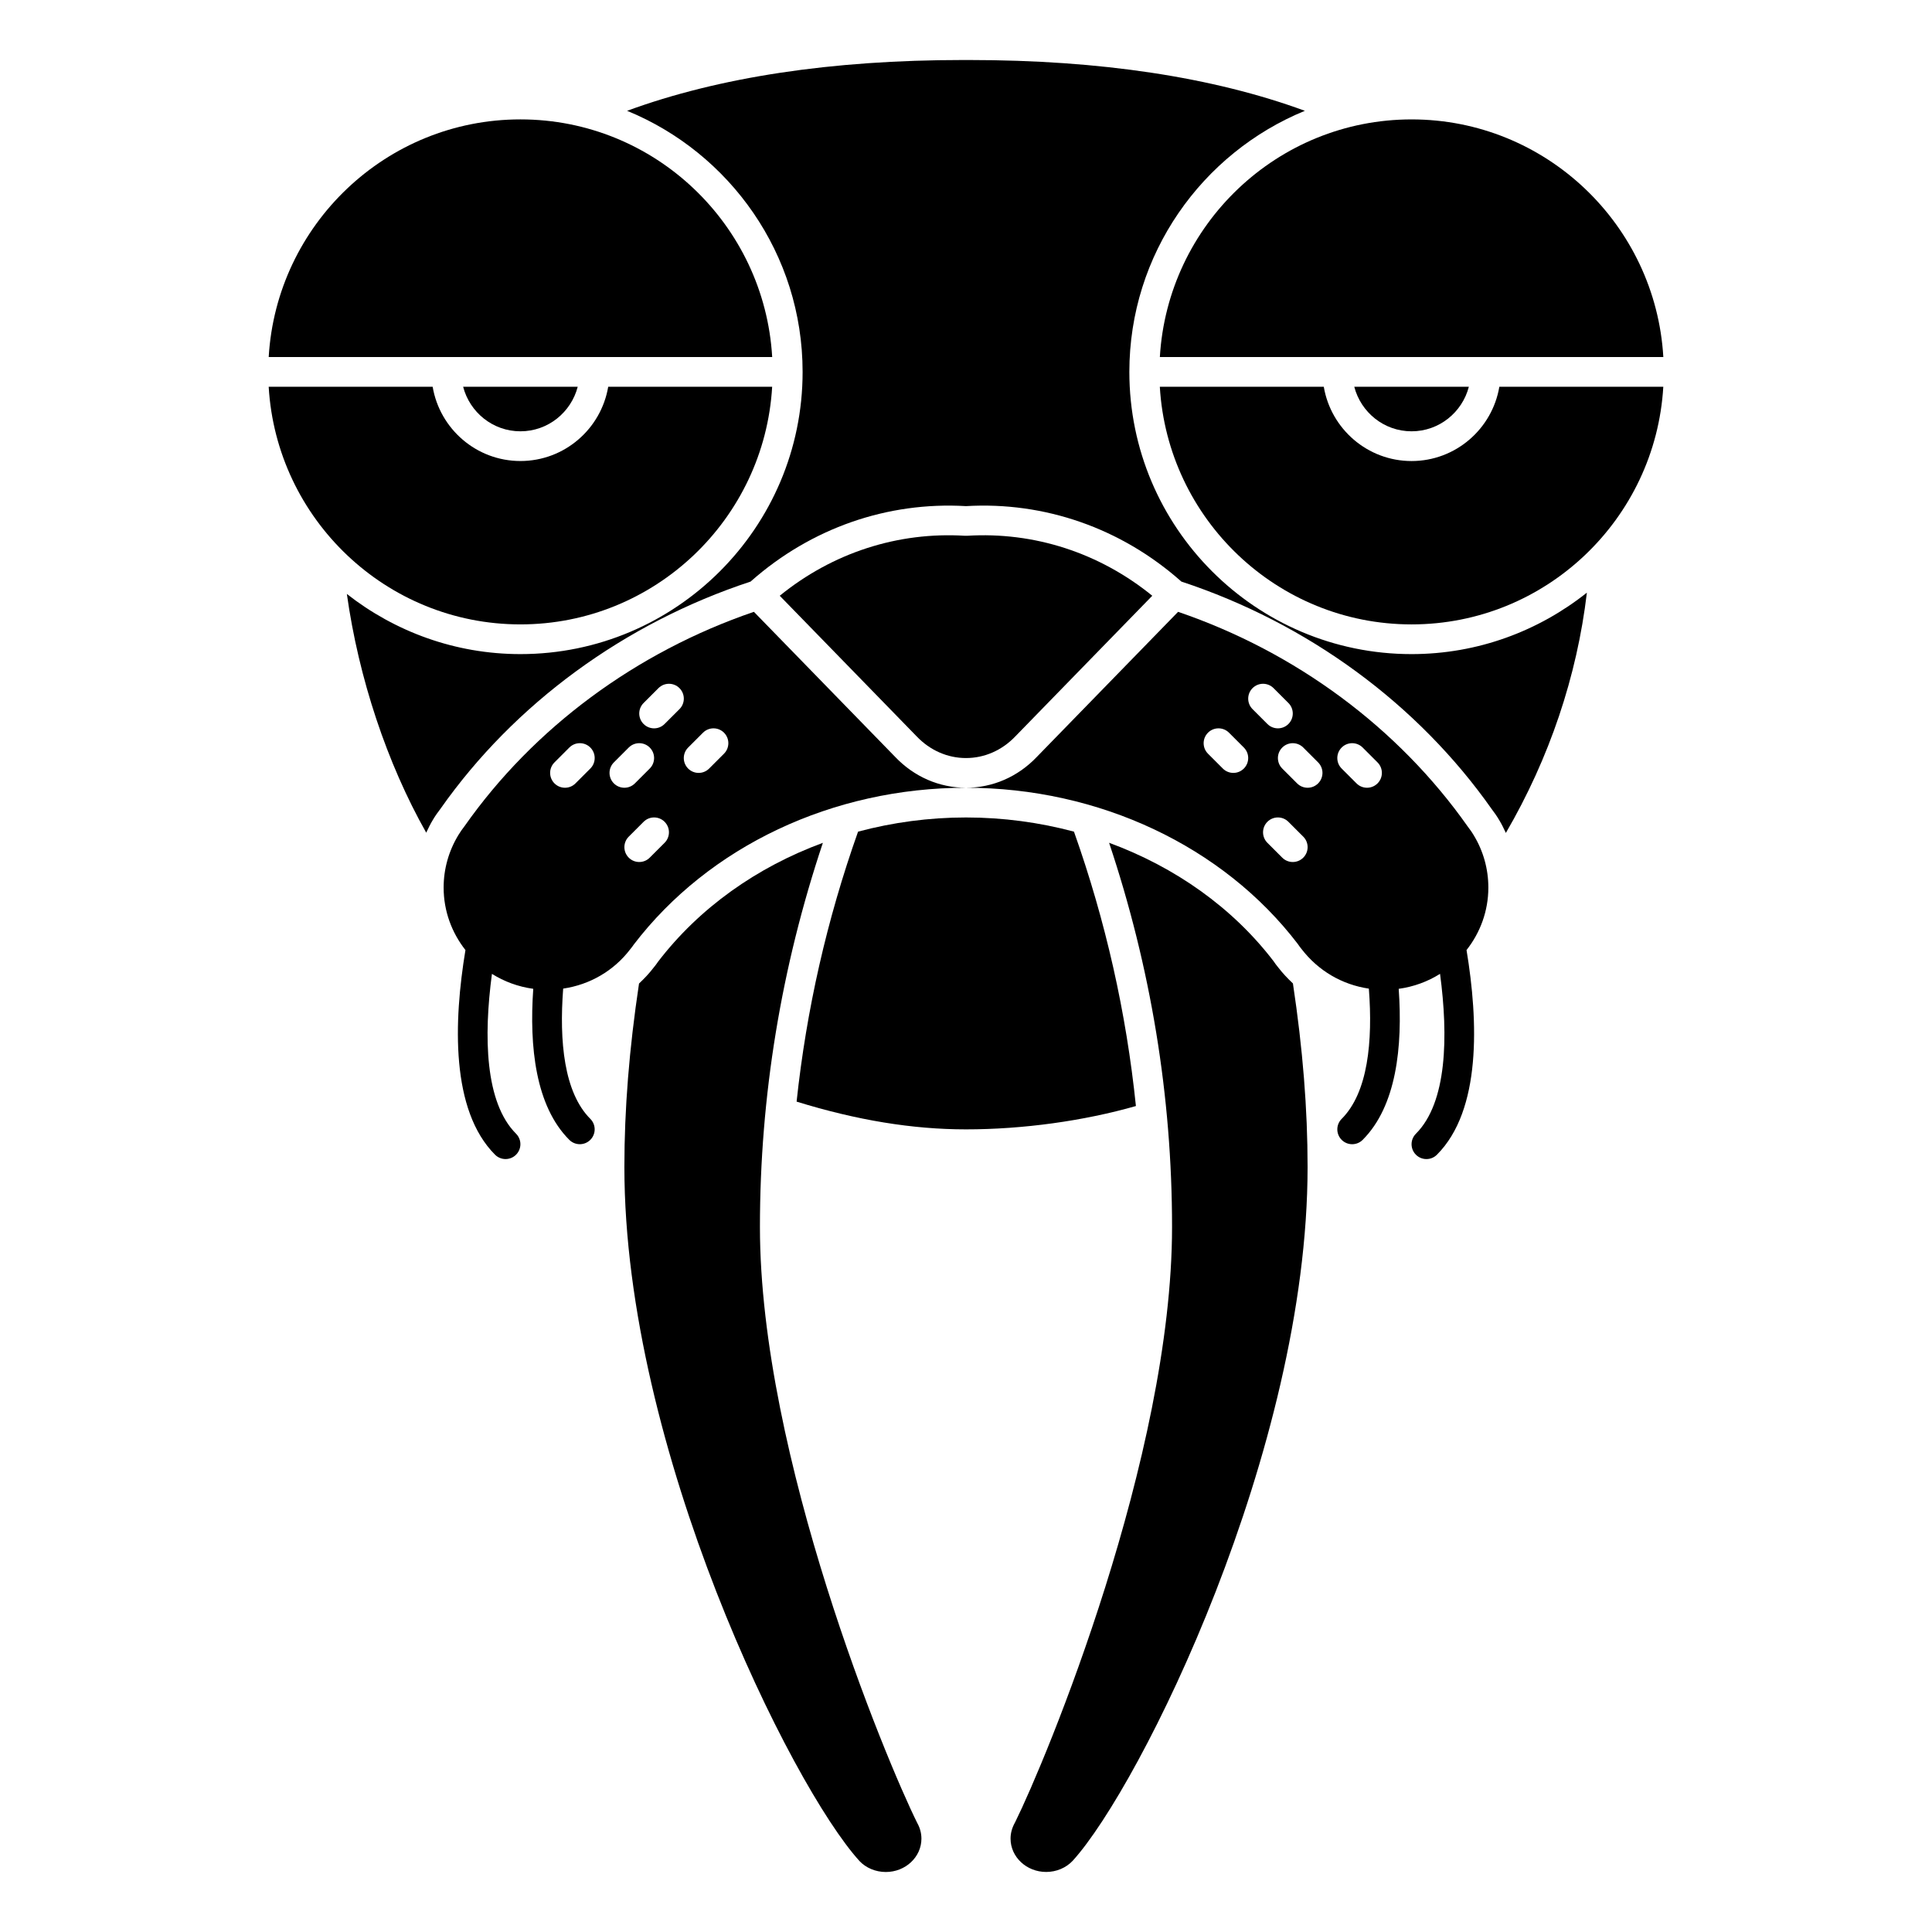
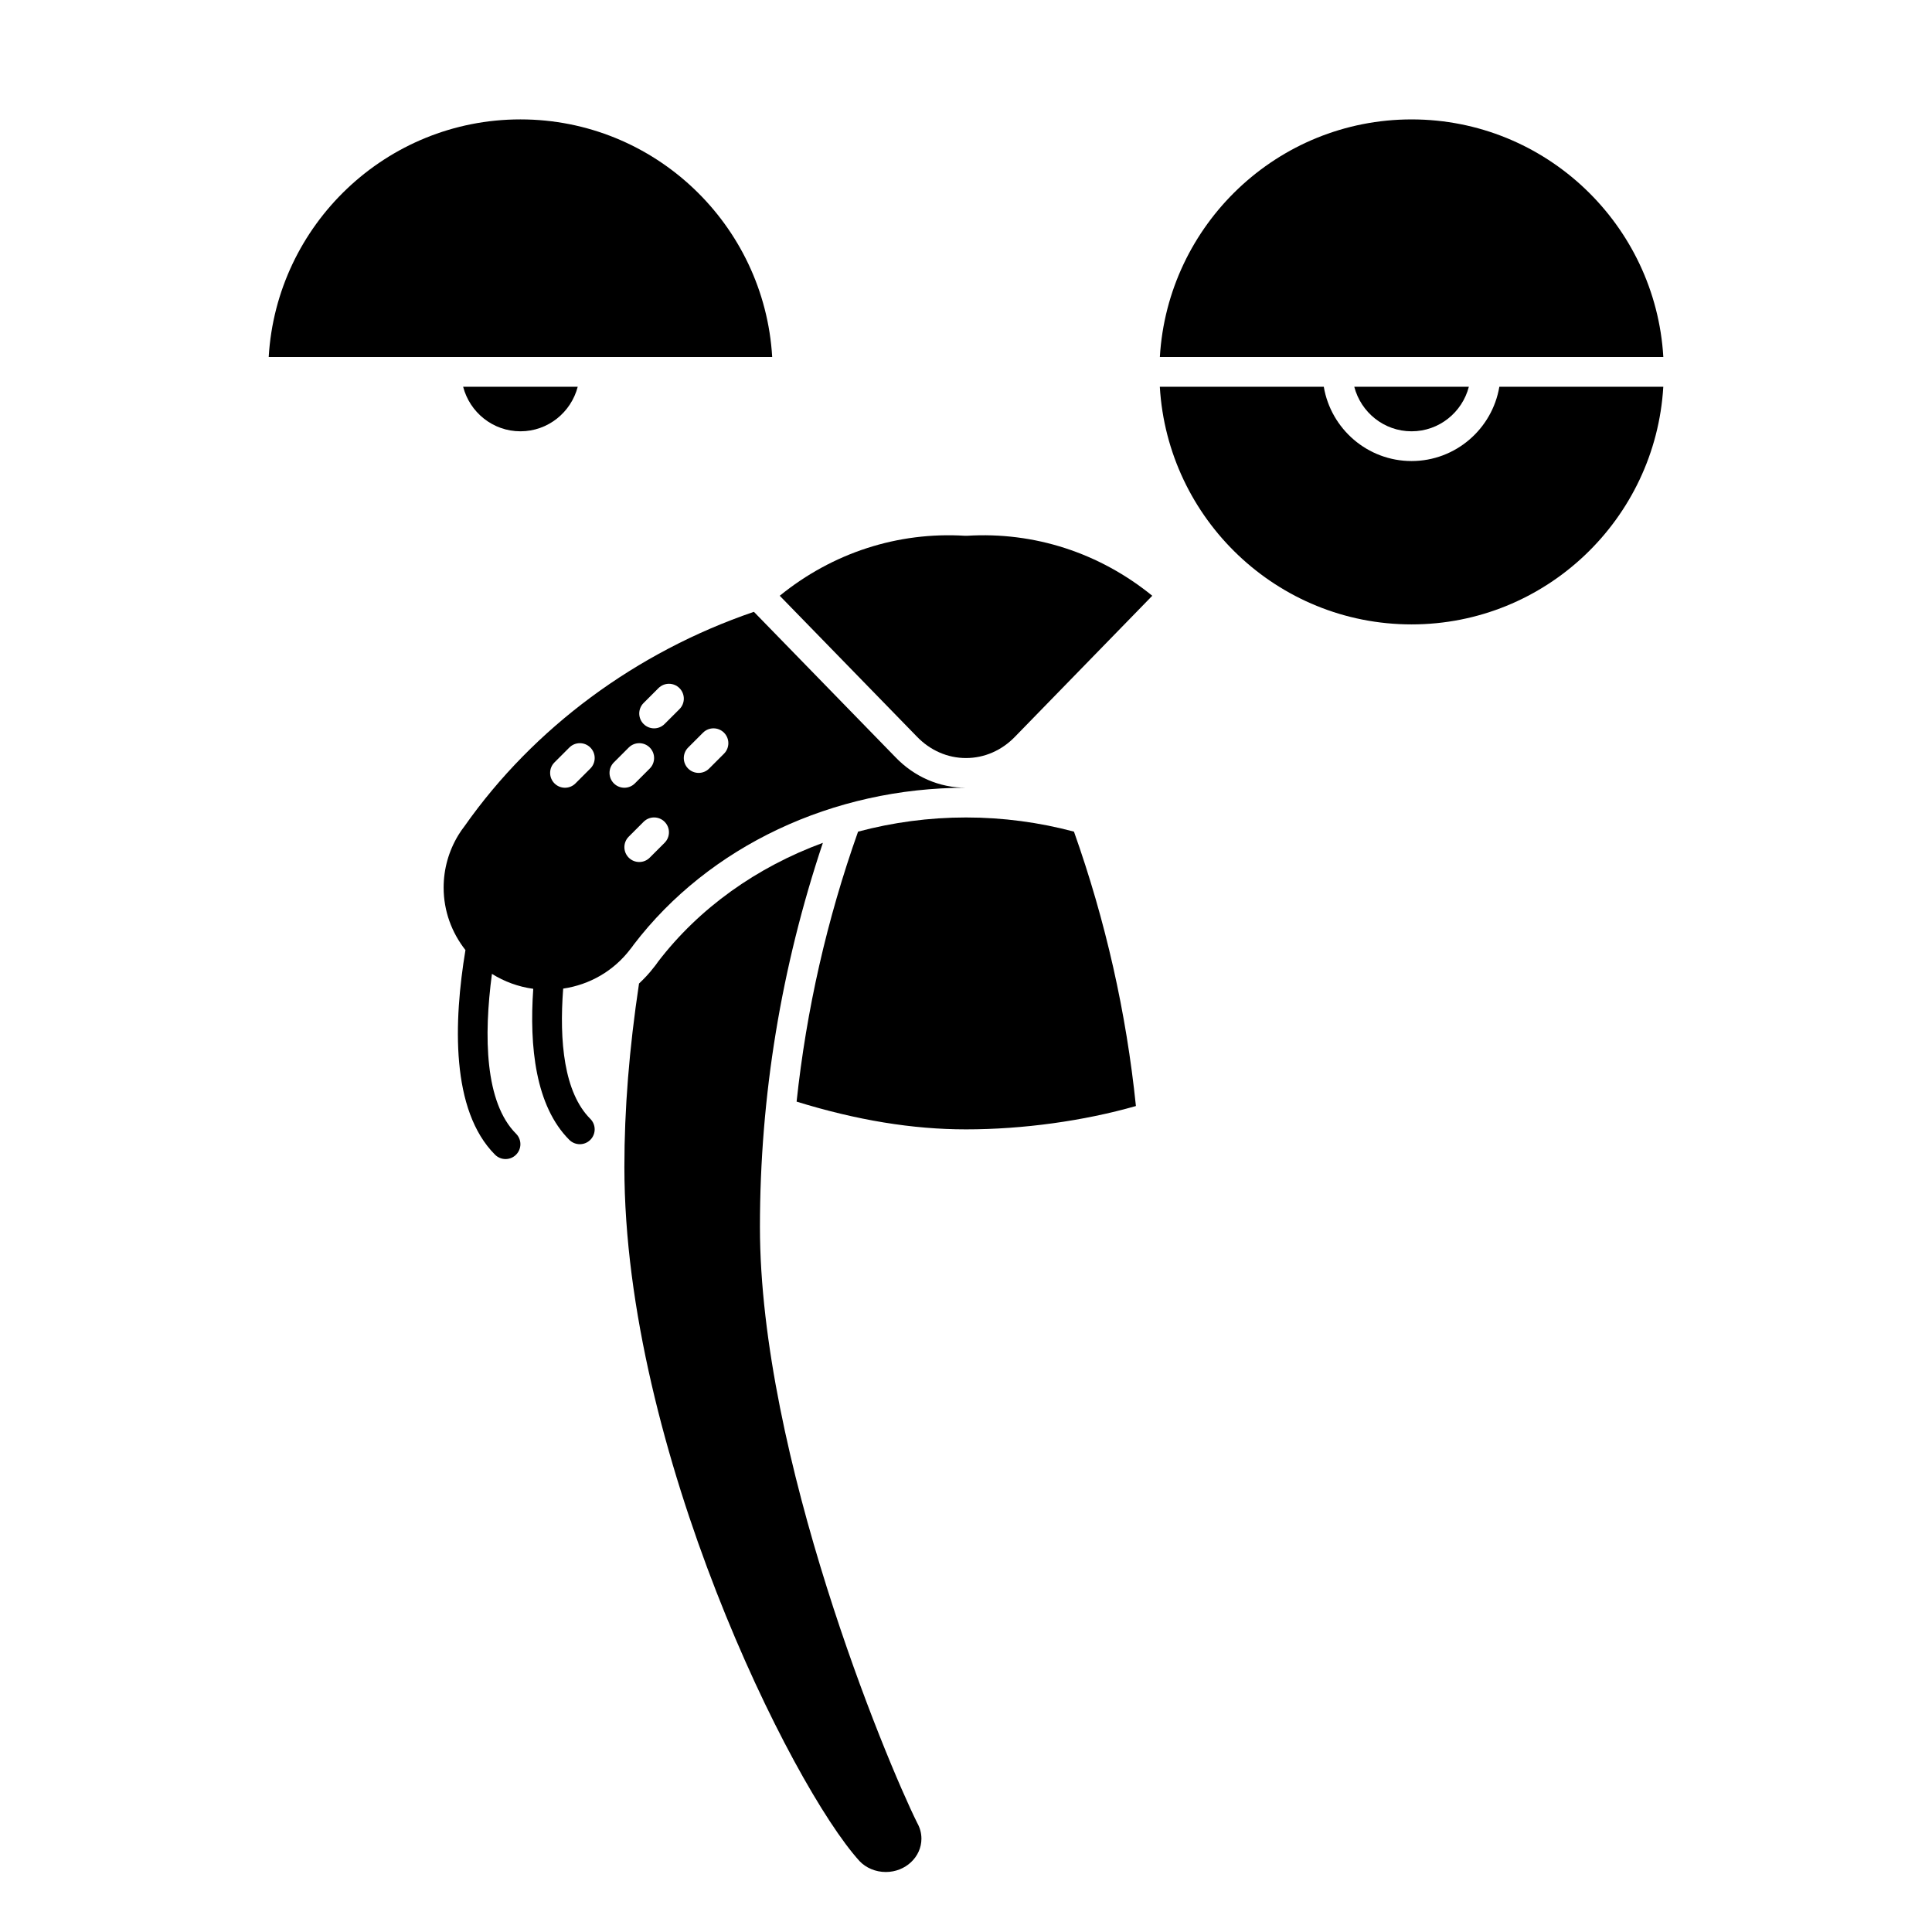
<svg xmlns="http://www.w3.org/2000/svg" fill="#000000" width="800px" height="800px" version="1.1" viewBox="144 144 512 512">
  <g>
    <path d="m281.92 258.3c7.316 0 13.426-5.035 15.184-11.809h-30.371c1.762 6.777 7.871 11.809 15.188 11.809z" />
-     <path d="m281.92 309.47c35.566 0 64.656-27.914 66.711-62.977h-43.449c-1.883 11.152-11.578 19.68-23.262 19.68-11.684 0-21.375-8.531-23.262-19.68h-43.453c2.059 35.062 31.148 62.977 66.715 62.977z" />
-     <path d="m482.71 400.34c-0.387-0.457-0.82-1.039-1.207-1.621-10.84-14.172-26.094-24.949-43.582-31.371 11.027 32.945 16.684 67.145 16.684 101.82 0 60.766-33.332 141.09-41.574 157.72-0.848 1.504-1.223 2.91-1.223 4.371 0 4.867 4.234 8.828 9.438 8.828 2.703 0 5.269-1.082 7.047-2.977 18.023-19.875 62.23-109 62.23-183.85 0-15.34-1.266-31.25-3.883-48.637-1.398-1.32-2.738-2.723-3.93-4.285z" />
    <path d="m345.39 469.17c0-34.672 5.656-68.871 16.68-101.81-17.508 6.438-32.797 17.266-43.727 31.566-0.242 0.379-0.676 0.957-1.16 1.543-1.16 1.52-2.469 2.887-3.836 4.176-2.609 17.375-3.879 33.285-3.879 48.617 0 74.855 44.207 163.98 62.285 183.91 1.723 1.844 4.293 2.926 6.996 2.926 5.203 0 9.438-3.961 9.438-8.828 0-1.465-0.379-2.871-1.117-4.18-8.352-16.824-41.68-97.156-41.68-157.92z" />
    <path d="m281.92 175.64c-35.566 0-64.656 27.914-66.711 62.977h133.43c-2.059-35.062-31.148-62.977-66.715-62.977z" />
    <path d="m400 344.89c4.891 0 9.527-2.035 13.055-5.723l36.309-37.285c-14.008-11.387-31.297-17-49.117-15.895-0.16 0.008-0.332 0.008-0.492 0-17.816-1.102-35.113 4.512-49.117 15.895l36.285 37.262c3.547 3.711 8.184 5.746 13.078 5.746z" />
    <path d="m428.61 364.39c-9.152-2.441-18.77-3.754-28.605-3.754-9.832 0-19.453 1.312-28.609 3.758-8.262 23.273-13.688 47.223-16.289 71.547 16.008 4.938 30.711 7.352 44.898 7.352 15.117 0 31.219-2.238 45.023-6.184-2.547-24.727-8.023-49.074-16.418-72.719z" />
-     <path d="m443.29 242.56c0-31.23 19.258-58.016 46.512-69.195-24.34-8.926-54.199-13.461-89.02-13.461h-1.574c-34.816 0-64.68 4.535-89.02 13.461 27.254 11.18 46.512 37.961 46.512 69.195 0 41.238-33.547 74.785-74.785 74.785-17.348 0-33.289-5.992-45.992-15.938 3.125 22.32 10.645 44.891 21.031 63.262 0.539-1.156 1.098-2.305 1.766-3.402 0.59-1.02 1.316-2.023 2.043-2.977 19.531-27.773 48.715-49.156 82.156-60.168l0.133-0.121c15.934-14.074 36.145-21.094 56.945-19.875 20.785-1.227 41.012 5.801 56.922 19.855 0.008 0.004 0.016 0.012 0.023 0.02l0.133 0.121c33.441 11.016 62.625 32.398 82.246 60.297 0.633 0.832 1.359 1.836 1.988 2.918 0.664 1.09 1.223 2.238 1.758 3.398 11.535-19.801 18.859-41.531 21.473-63.676-12.777 10.16-28.906 16.285-46.465 16.285-41.238 0-74.785-33.547-74.785-74.785z" />
    <path d="m518.08 258.3c7.316 0 13.426-5.035 15.184-11.809h-30.371c1.762 6.777 7.871 11.809 15.188 11.809z" />
    <path d="m518.08 266.18c-11.68 0-21.375-8.531-23.262-19.68h-43.453c2.059 35.059 31.148 62.973 66.715 62.973s64.656-27.914 66.711-62.977h-43.449c-1.883 11.152-11.582 19.684-23.262 19.684z" />
    <path d="m451.37 238.62h133.43c-2.059-35.062-31.148-62.977-66.715-62.977s-64.656 27.914-66.711 62.977z" />
    <path d="m343.79 306.14c-31.172 10.641-58.344 30.715-76.68 56.797-0.625 0.824-1.164 1.559-1.633 2.359-2.57 4.219-3.91 9.008-3.91 13.918 0 6.238 2.172 11.973 5.781 16.562-3.144 18.973-3.922 42.469 7.848 54.238 0.77 0.762 1.773 1.148 2.781 1.148 1.008 0 2.016-0.387 2.781-1.152 1.539-1.539 1.539-4.027 0-5.566-8.254-8.254-8.602-25.777-6.387-42.359 3.254 2.039 6.961 3.418 10.949 3.961-1.078 15.363 0.609 31.086 9.551 40.027 0.773 0.766 1.781 1.152 2.789 1.152 1.008 0 2.016-0.387 2.781-1.152 1.539-1.539 1.539-4.027 0-5.566-6.953-6.953-8.266-20.504-7.191-34.516 7.059-1.039 13.391-4.691 17.773-10.43 0.402-0.488 0.672-0.855 0.914-1.215 19.949-26.117 52.812-41.586 88.059-41.586-7.066 0-13.723-2.894-18.746-8.152zm-43.348 41.531-3.938 3.938c-0.766 0.766-1.773 1.152-2.781 1.152-1.008 0-2.016-0.387-2.781-1.152-1.539-1.539-1.539-4.027 0-5.566l3.938-3.938c1.539-1.539 4.027-1.539 5.566 0 1.535 1.543 1.535 4.027-0.004 5.566zm6.242 3.938c-1.539-1.539-1.539-4.027 0-5.566l3.938-3.938c1.539-1.539 4.027-1.539 5.566 0 1.539 1.539 1.539 4.027 0 5.566l-3.938 3.938c-0.77 0.766-1.777 1.152-2.785 1.152s-2.016-0.387-2.781-1.152zm13.438 15.742-3.938 3.938c-0.766 0.77-1.773 1.152-2.781 1.152s-2.016-0.387-2.781-1.152c-1.539-1.539-1.539-4.027 0-5.566l3.938-3.938c1.539-1.539 4.027-1.539 5.566 0 1.535 1.543 1.535 4.027-0.004 5.566zm0-31.488c-0.766 0.77-1.773 1.156-2.781 1.156s-2.016-0.387-2.781-1.152c-1.539-1.539-1.539-4.027 0-5.566l3.938-3.938c1.539-1.539 4.027-1.539 5.566 0 1.539 1.539 1.539 4.027 0 5.566zm15.742 7.875-3.938 3.938c-0.766 0.766-1.773 1.152-2.781 1.152-1.008 0-2.016-0.387-2.781-1.152-1.539-1.539-1.539-4.027 0-5.566l3.938-3.938c1.539-1.539 4.027-1.539 5.566 0 1.535 1.539 1.535 4.027-0.004 5.566z" />
-     <path d="m534.56 365.36c-0.508-0.867-1.047-1.598-1.578-2.297-18.434-26.203-45.602-46.281-76.777-56.922l-37.484 38.496c-5 5.234-11.656 8.125-18.719 8.125 35.242 0 68.109 15.469 87.91 41.379 0.391 0.57 0.66 0.934 0.961 1.297 4.473 5.852 10.82 9.52 17.887 10.559 1.074 14.008-0.238 27.551-7.203 34.512-1.539 1.539-1.539 4.027 0 5.566 0.766 0.766 1.773 1.152 2.781 1.152 1.008 0 2.016-0.387 2.781-1.152 8.941-8.941 10.637-24.668 9.551-40.027 3.988-0.543 7.703-1.926 10.957-3.969 2.211 16.582 1.867 34.102-6.394 42.367-1.539 1.539-1.539 4.027 0 5.566 0.77 0.766 1.777 1.152 2.785 1.152s2.016-0.387 2.781-1.152c11.77-11.77 10.992-35.262 7.848-54.238 3.609-4.586 5.781-10.324 5.781-16.562 0.004-4.906-1.336-9.695-3.867-13.852zm-60.93-17.688c-0.766 0.77-1.773 1.156-2.781 1.156-1.008 0-2.016-0.387-2.781-1.152l-3.938-3.938c-1.539-1.539-1.539-4.027 0-5.566 1.539-1.539 4.027-1.539 5.566 0l3.938 3.938c1.535 1.539 1.535 4.023-0.004 5.562zm2.309-21.309c1.539-1.539 4.027-1.539 5.566 0l3.938 3.938c1.539 1.539 1.539 4.027 0 5.566-0.77 0.766-1.777 1.152-2.785 1.152s-2.016-0.387-2.781-1.152l-3.938-3.938c-1.539-1.539-1.539-4.027 0-5.566zm13.438 44.926c-0.77 0.77-1.777 1.152-2.785 1.152-1.008 0-2.016-0.387-2.781-1.152l-3.938-3.938c-1.539-1.539-1.539-4.027 0-5.566 1.539-1.539 4.027-1.539 5.566 0l3.938 3.938c1.539 1.539 1.539 4.027 0 5.566zm3.934-19.68c-0.766 0.766-1.773 1.152-2.781 1.152-1.008 0-2.016-0.387-2.781-1.152l-3.938-3.938c-1.539-1.539-1.539-4.027 0-5.566 1.539-1.539 4.027-1.539 5.566 0l3.938 3.938c1.535 1.539 1.535 4.027-0.004 5.566zm15.746 0c-0.77 0.766-1.777 1.152-2.785 1.152-1.008 0-2.016-0.387-2.781-1.152l-3.938-3.938c-1.539-1.539-1.539-4.027 0-5.566 1.539-1.539 4.027-1.539 5.566 0l3.938 3.938c1.539 1.539 1.539 4.027 0 5.566z" />
  </g>
</svg>